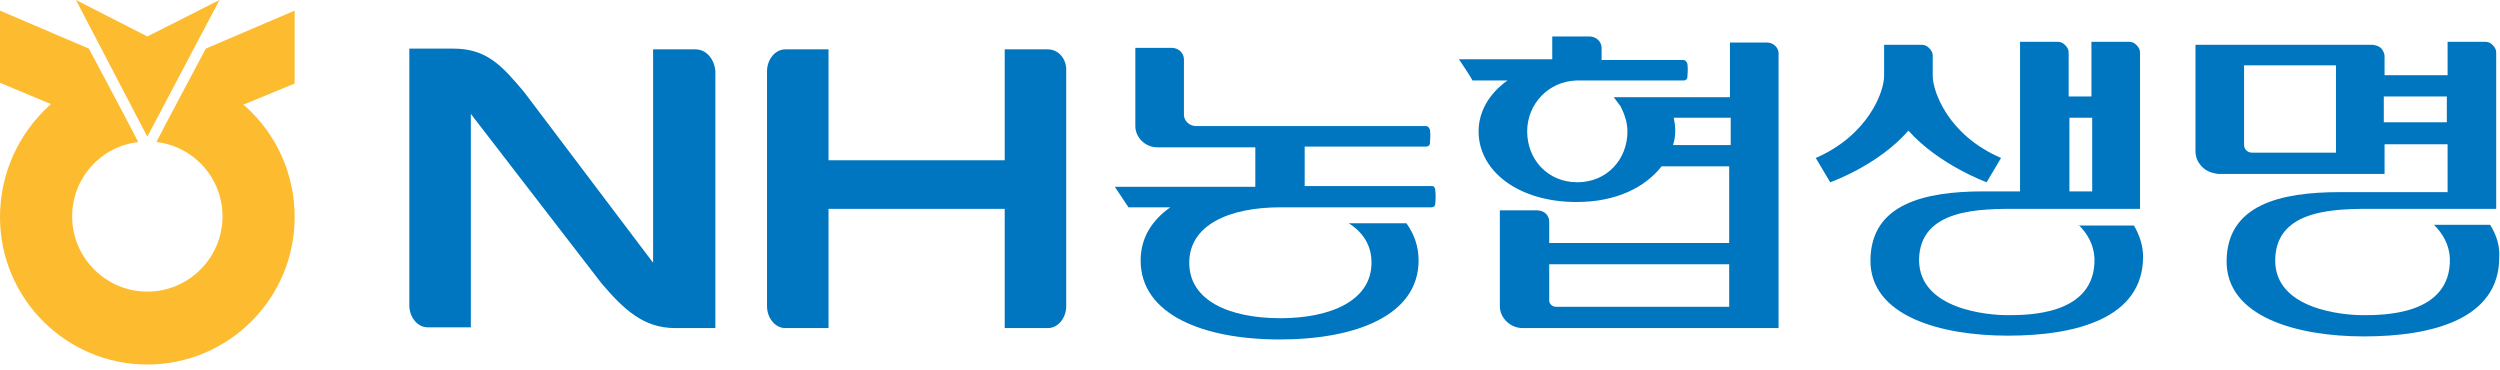
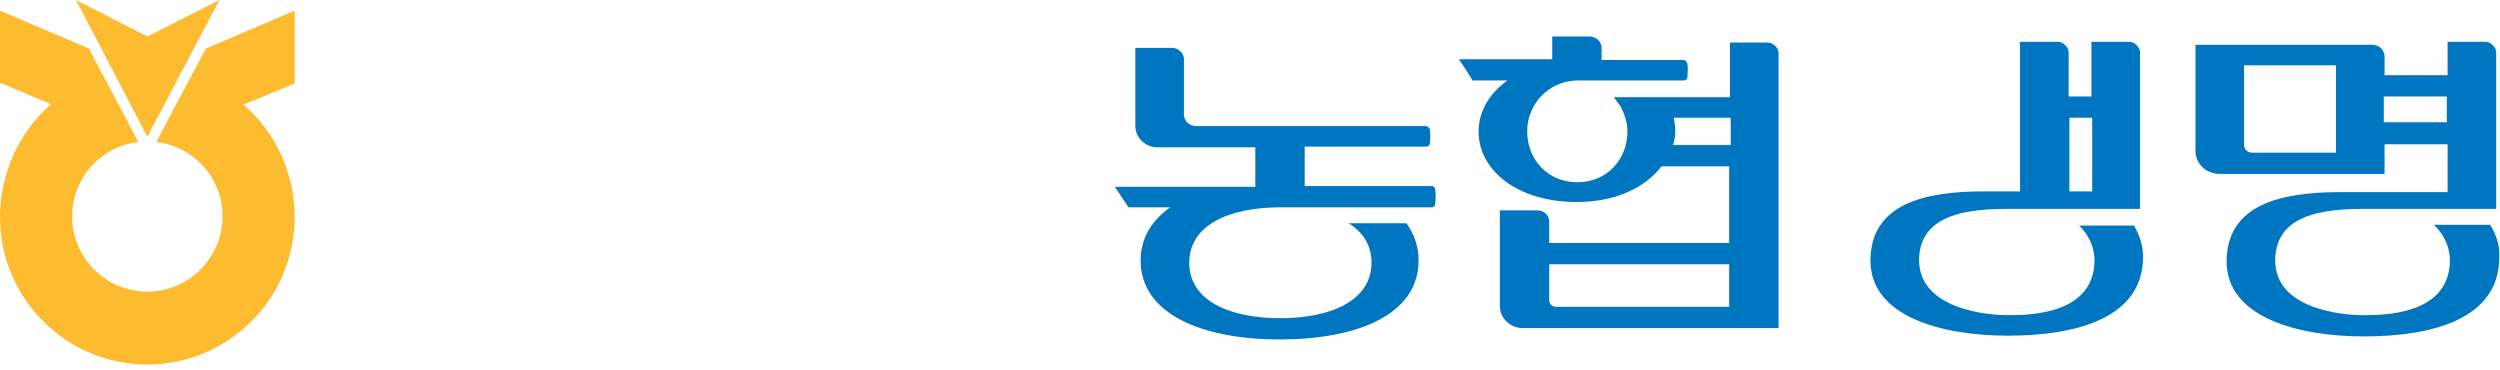
<svg xmlns="http://www.w3.org/2000/svg" width="196" height="29" viewBox="0 0 196 29" fill="none">
  <g clip-path="url(#clip0_4_108)">
    <path d="M17.207 0L11.55 2.858L5.954 0L11.55 10.717L17.207 0Z" fill="#FDBB30" />
    <path d="M19.171 8.276L19.052 8.216L23.101 6.549V0.833L16.135 3.81C16.135 3.81 12.324 10.955 12.265 11.134C15.242 11.491 17.445 13.992 17.445 16.968C17.445 20.183 14.825 22.863 11.55 22.863C8.335 22.863 5.656 20.243 5.656 16.968C5.656 13.992 7.859 11.491 10.836 11.134C10.776 10.955 6.966 3.81 6.966 3.81L0 0.833V6.49L3.989 8.157L3.93 8.216C1.429 10.479 0 13.634 0 17.028C0 23.398 5.18 28.578 11.55 28.578C17.921 28.578 23.101 23.398 23.101 17.028C23.101 13.634 21.672 10.479 19.171 8.276Z" fill="#FDBB30" />
-     <path d="M149.62 10.241C152.001 12.92 155.752 14.289 155.752 14.289L156.883 12.384C152.716 10.598 151.525 7.145 151.525 5.954V4.346C151.525 4.108 151.406 3.93 151.227 3.751C151.049 3.572 150.87 3.513 150.632 3.513H147.714V5.954C147.714 7.204 146.464 10.598 142.356 12.384L143.487 14.289C143.487 14.289 147.238 12.979 149.62 10.241Z" fill="#0076C0" />
    <path d="M162.956 17.623C163.671 18.338 164.147 19.171 164.207 20.243C164.326 24.768 158.848 24.708 157.36 24.708C155.931 24.708 150.453 24.292 150.453 20.362C150.513 16.314 155.335 16.373 158.193 16.373H163.968H165.1H167.779V4.108C167.779 3.87 167.66 3.691 167.481 3.513C167.303 3.334 167.124 3.275 166.886 3.275H163.968V7.561H162.182V4.108C162.182 3.87 162.063 3.691 161.885 3.513C161.706 3.334 161.527 3.275 161.289 3.275H158.372V15.004H155.514C150.81 15.004 146.702 16.016 146.643 20.362C146.583 24.768 152.12 26.316 157.419 26.316C162.778 26.316 168.017 24.947 168.017 20.124C168.017 19.231 167.719 18.397 167.303 17.683H162.956V17.623ZM162.242 9.228H164.028V15.004H162.242V9.228Z" fill="#0076C0" />
    <path d="M195.226 17.623H190.82C191.534 18.338 192.011 19.171 192.07 20.243C192.189 24.768 186.712 24.708 185.223 24.708C183.795 24.708 178.317 24.292 178.377 20.362C178.436 16.314 183.259 16.373 186.116 16.373H191.892H193.023H195.702V4.108C195.702 3.87 195.583 3.691 195.404 3.513C195.226 3.334 195.047 3.275 194.809 3.275H191.892V5.894H186.95V4.406C186.95 4.168 186.831 3.989 186.712 3.811C186.533 3.632 186.355 3.572 186.057 3.513H172.125V11.848C172.125 12.325 172.304 12.741 172.661 13.098C172.959 13.396 173.375 13.575 173.911 13.634H186.95V11.312C187.129 11.312 187.307 11.312 187.486 11.312C188.022 11.312 188.617 11.312 189.272 11.312C189.927 11.312 190.582 11.312 191.058 11.312C191.594 11.312 191.832 11.312 191.892 11.312V15.063H183.437C178.734 15.063 174.626 16.075 174.566 20.422C174.507 24.828 180.044 26.375 185.342 26.375C190.701 26.375 195.94 25.006 195.94 20.183C196 19.231 195.702 18.397 195.226 17.623ZM183.14 11.967H176.59C176.352 11.967 176.233 11.908 176.114 11.789C175.995 11.67 175.935 11.55 175.935 11.312V5.12H183.14V11.967ZM186.89 9.586V7.561H191.832V9.586H186.89Z" fill="#0076C0" />
    <path d="M112.289 14.587H102.287V11.491H111.813C111.991 11.491 112.11 11.372 112.11 11.193C112.11 11.074 112.17 10.598 112.11 10.181C112.051 10.002 111.932 9.883 111.813 9.883H93.773C93.237 9.883 92.82 9.467 92.82 8.99V4.644C92.82 4.168 92.403 3.751 91.868 3.751H89.01V9.883C89.01 10.777 89.784 11.55 90.736 11.55H98.417V14.646H87.402L88.474 16.254H91.748C90.32 17.266 89.426 18.636 89.426 20.422C89.426 24.649 94.308 26.614 100.322 26.614C106.335 26.614 111.217 24.708 111.217 20.422C111.217 19.291 110.86 18.338 110.265 17.504H105.74C106.871 18.219 107.526 19.231 107.526 20.6C107.526 23.577 104.311 24.947 100.381 24.947C96.392 24.947 93.237 23.577 93.237 20.6C93.237 17.623 96.392 16.254 100.381 16.254H100.322H112.23C112.408 16.254 112.527 16.135 112.527 15.956C112.527 15.837 112.587 15.361 112.527 14.944C112.527 14.706 112.408 14.587 112.289 14.587Z" fill="#0076C0" />
    <path d="M138.546 3.334H135.628V7.621H126.519C126.697 7.859 126.876 8.097 127.055 8.335C127.352 8.931 127.591 9.586 127.591 10.3C127.591 12.503 125.983 14.289 123.661 14.289C121.339 14.289 119.731 12.503 119.731 10.3C119.731 8.157 121.399 6.371 123.601 6.311H131.996C132.175 6.311 132.294 6.192 132.294 6.013C132.294 5.894 132.354 5.418 132.294 5.001C132.235 4.823 132.115 4.704 131.996 4.704H125.566V3.751C125.566 3.275 125.149 2.858 124.614 2.858H121.696C121.696 2.977 121.696 4.644 121.696 4.644H114.373C114.552 4.882 115.445 6.252 115.445 6.311H118.183C116.755 7.323 115.921 8.752 115.921 10.3C115.921 13.396 119.017 15.837 123.601 15.837C126.697 15.837 128.96 14.706 130.27 13.039H135.569V19.052H121.458V17.385C121.458 16.849 121.041 16.492 120.505 16.492H117.588V23.994C117.588 24.947 118.422 25.721 119.374 25.721H139.439V4.287C139.498 3.751 139.022 3.334 138.546 3.334ZM135.628 24.053H121.994C121.696 24.053 121.458 23.815 121.458 23.577V20.719H135.569V24.053H135.628ZM135.628 11.372H131.163C131.282 11.015 131.341 10.657 131.341 10.241C131.341 9.883 131.282 9.526 131.222 9.229H135.688V11.372H135.628Z" fill="#0076C0" />
-     <path d="M82.163 3.87H78.769V12.563C76.566 12.563 67.1 12.563 64.956 12.563V3.87H61.562C60.788 3.87 60.133 4.644 60.133 5.597V23.994C60.133 24.947 60.788 25.721 61.562 25.721H64.956V16.373C67.1 16.373 76.566 16.373 78.769 16.373V25.721H82.163C82.937 25.721 83.592 24.947 83.592 23.994V5.597C83.651 4.644 82.996 3.87 82.163 3.87Z" fill="#0076C0" />
-     <path d="M54.537 3.87H51.203V20.6L41.081 7.204C39.414 5.239 38.224 3.811 35.544 3.811H32.091V23.934C32.091 24.887 32.746 25.661 33.52 25.661H36.914V8.931L47.154 22.208C48.881 24.232 50.429 25.721 52.929 25.721H56.085V5.597C56.025 4.644 55.37 3.87 54.537 3.87Z" fill="#0076C0" />
  </g>
  <defs>
    <clipPath id="clip0_4_108">
      <rect width="196" height="28.578" fill="white" />
    </clipPath>
  </defs>
</svg>